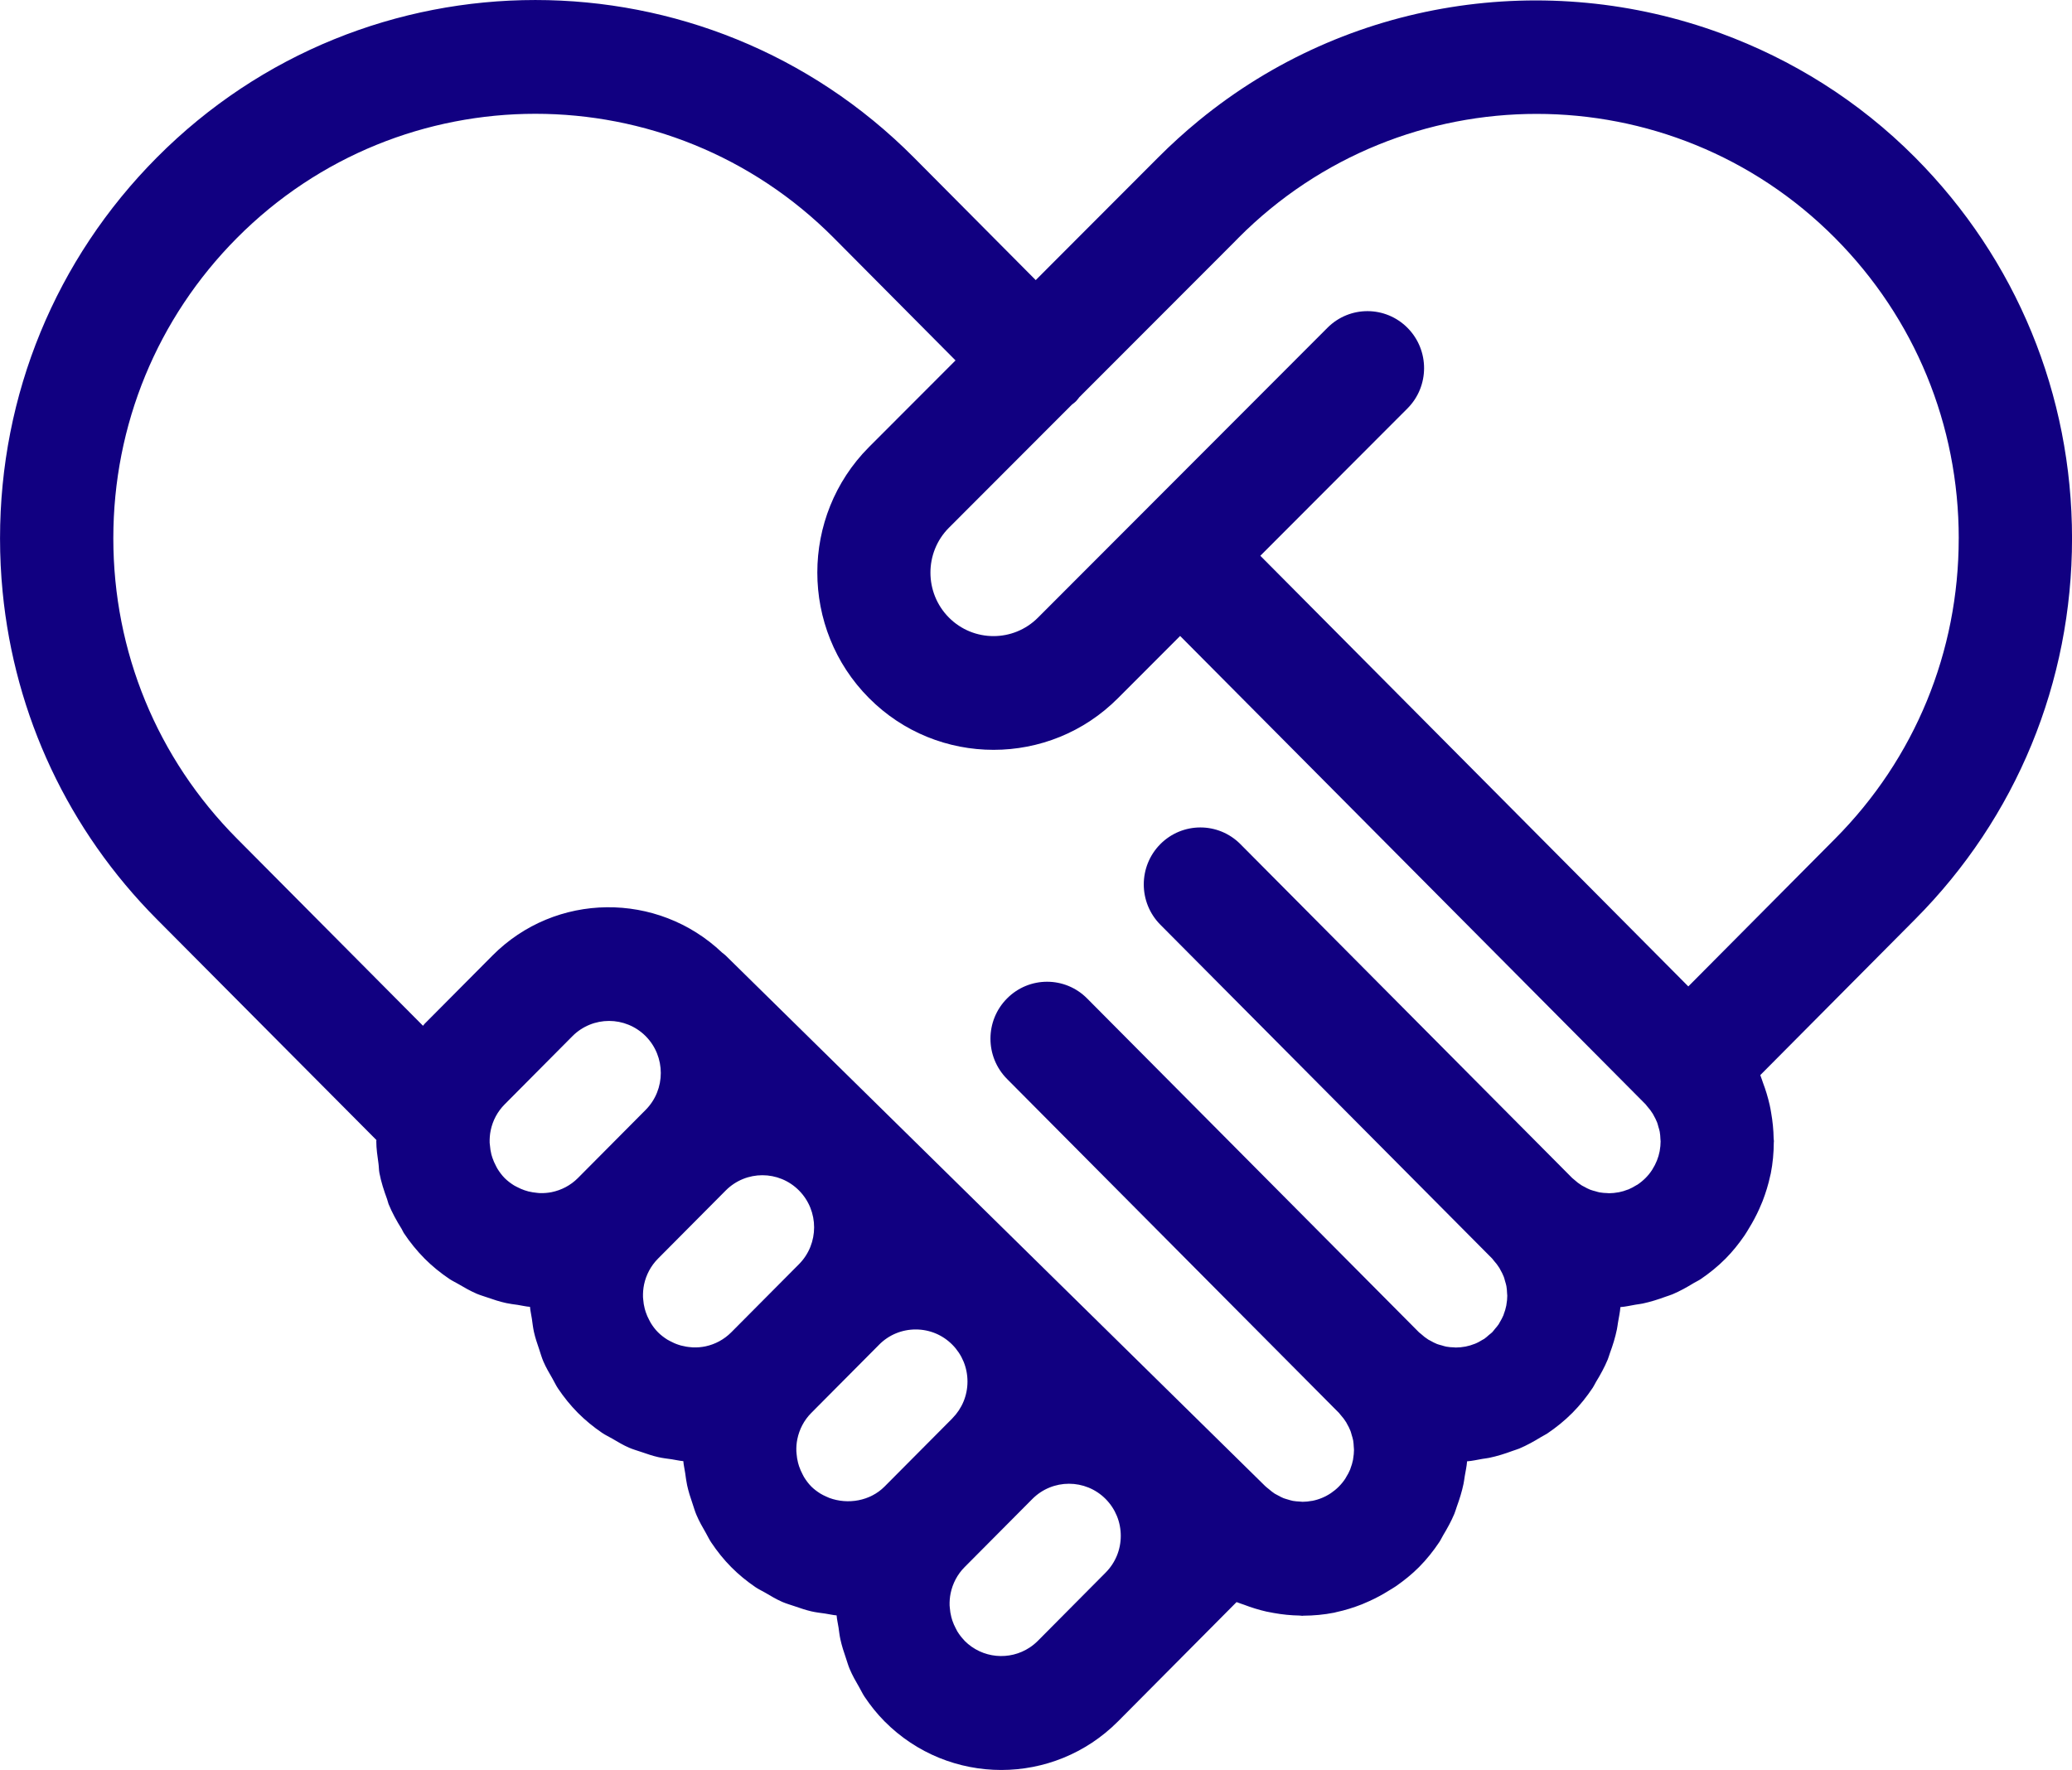
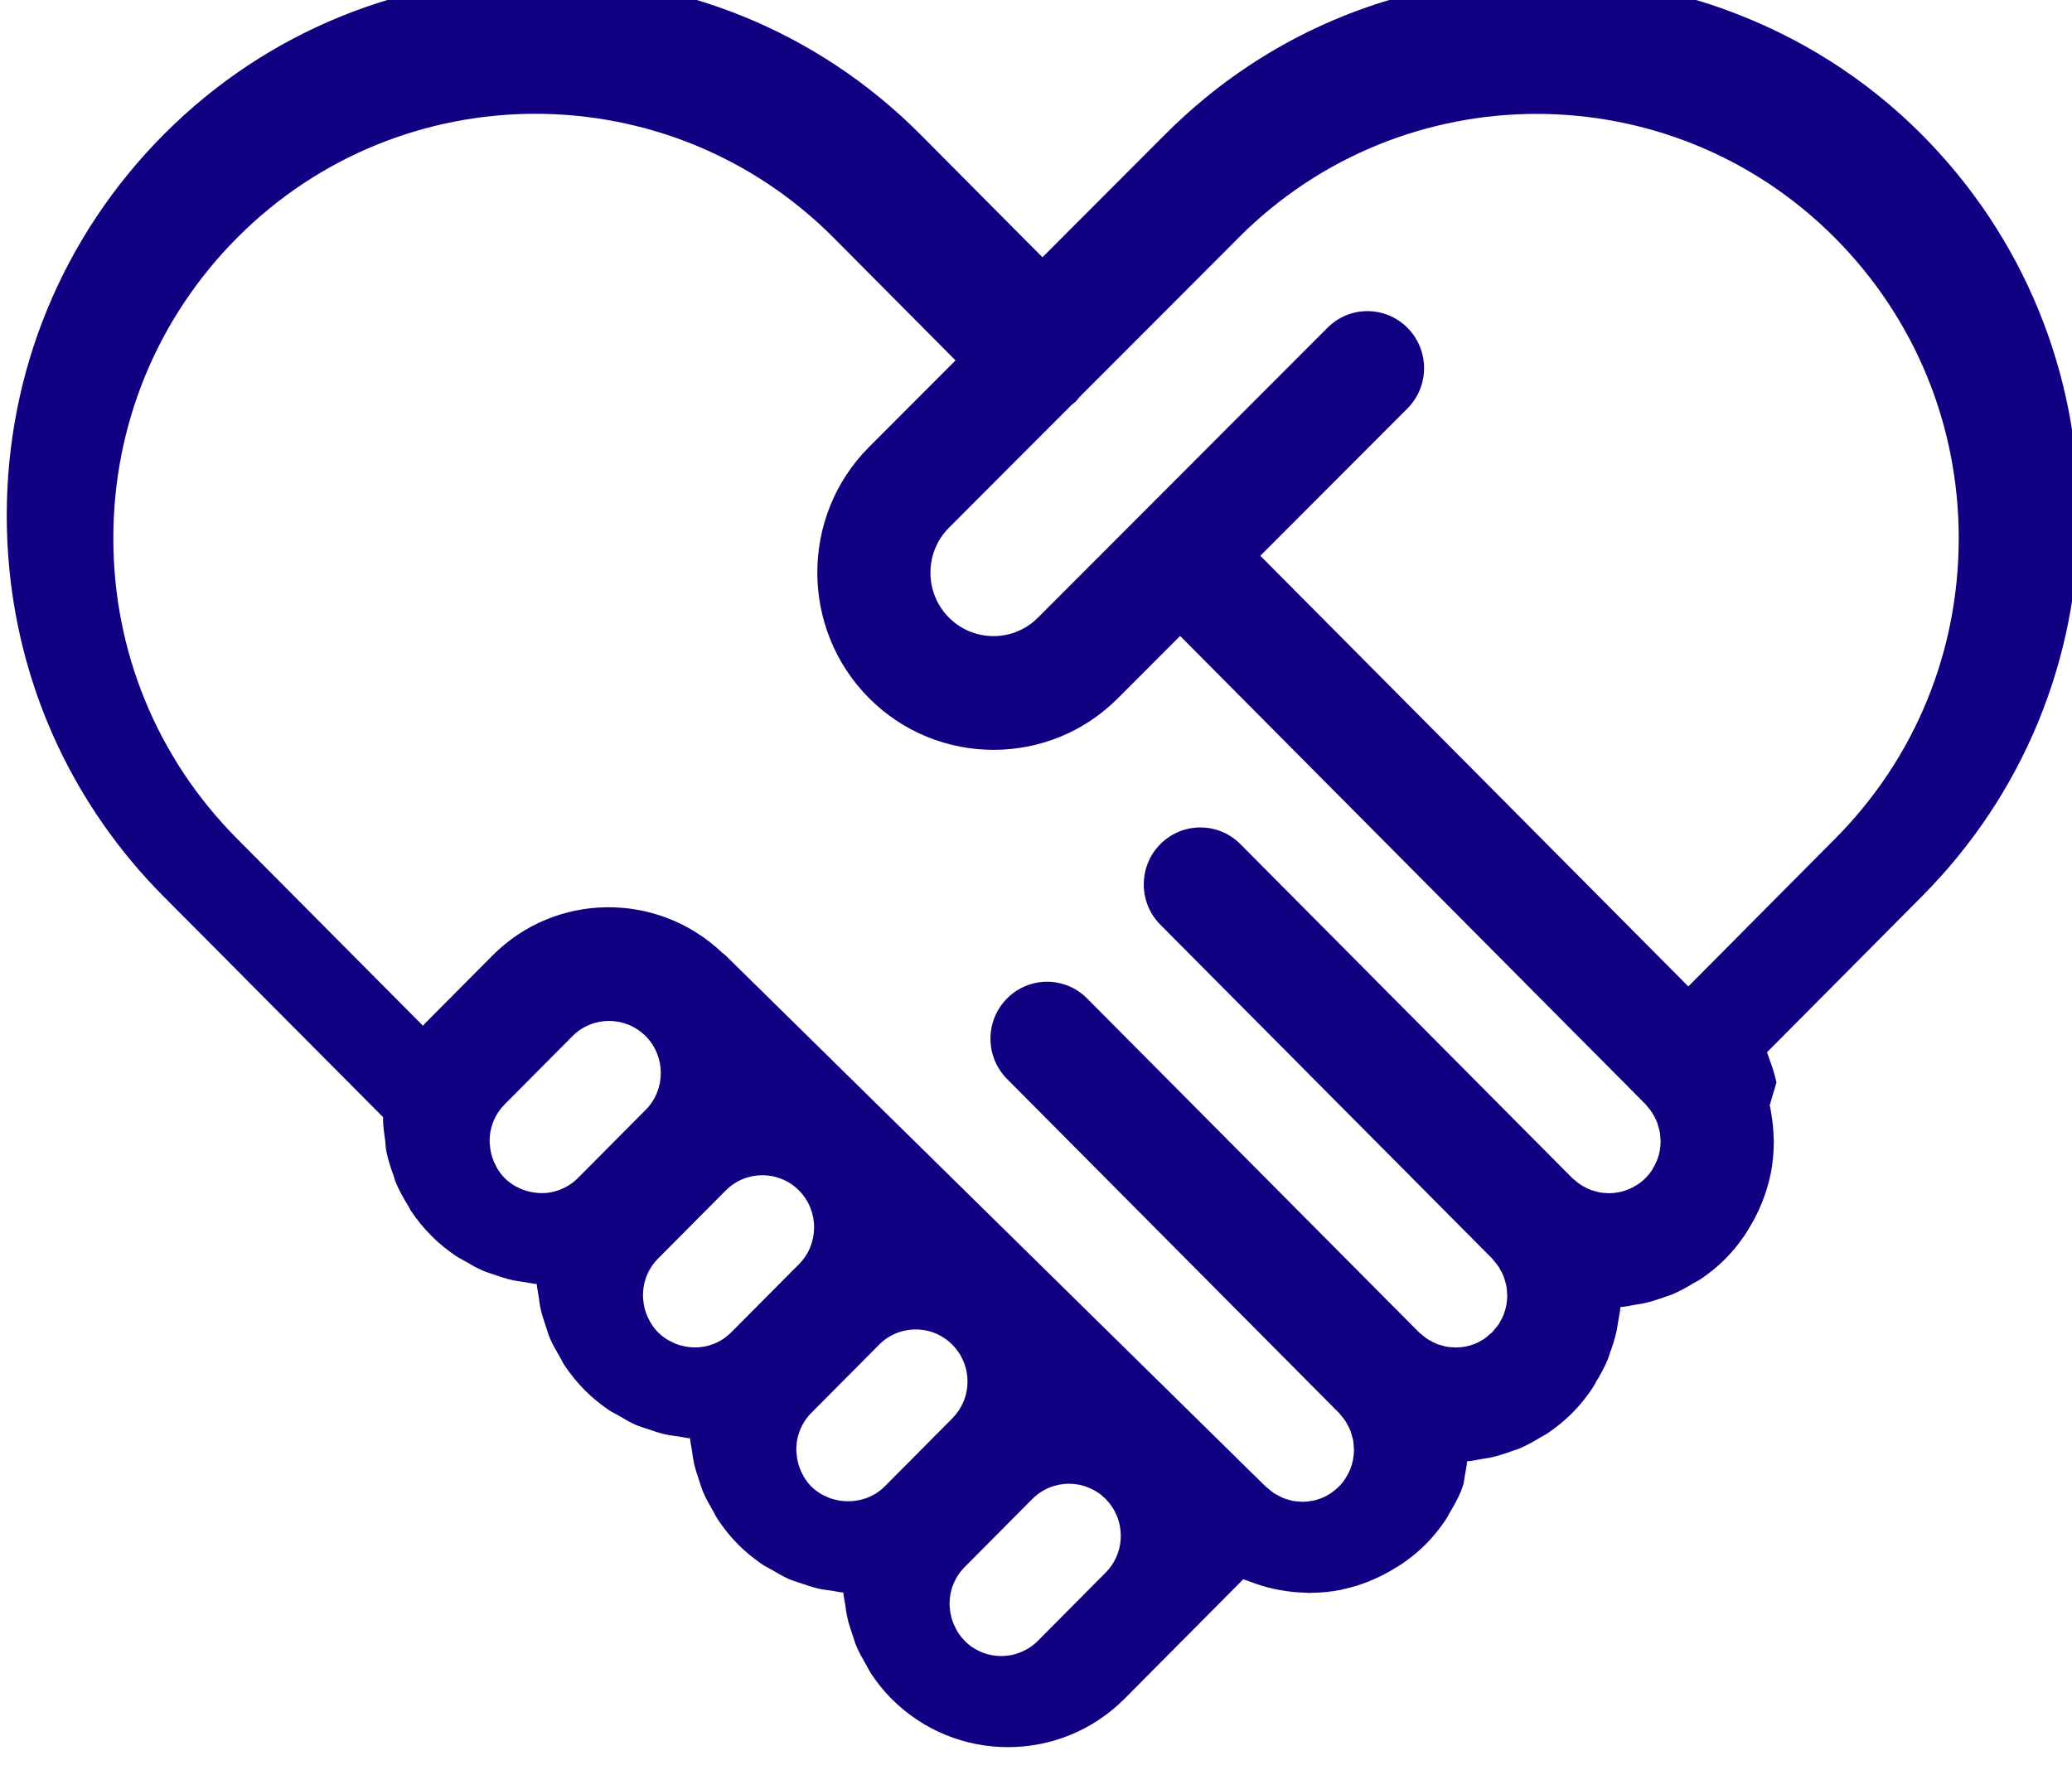
<svg xmlns="http://www.w3.org/2000/svg" id="SVGDoc662fd6ce39ed5" width="103px" height="88px" version="1.1" viewBox="0 0 103 88" aria-hidden="true">
  <defs>
    <linearGradient class="cerosgradient" data-cerosgradient="true" id="CerosGradient_id3b886a3f7" gradientUnits="userSpaceOnUse" x1="50%" y1="100%" x2="50%" y2="0%">
      <stop offset="0%" stop-color="#d1d1d1" />
      <stop offset="100%" stop-color="#d1d1d1" />
    </linearGradient>
    <linearGradient />
  </defs>
  <g>
    <g clip-path="url(#clip-E7110414-2CC5-4718-96EA-DCC3AC10CC74)">
-       <path d="M87.974,54.951c0.027,0.121 0.049,0.242 0.069,0.366c0.076,0.428 0.119,0.859 0.126,1.293c0.001,0.045 0.013,0.086 0.013,0.13c0,0.019 -0.006,0.036 -0.006,0.055c-0.003,0.519 -0.049,1.038 -0.15,1.549c-0.006,0.033 -0.017,0.063 -0.024,0.097c-0.092,0.438 -0.225,0.867 -0.388,1.29c-0.05,0.125 -0.105,0.248 -0.159,0.372c-0.149,0.333 -0.321,0.656 -0.515,0.97c-0.073,0.118 -0.139,0.238 -0.218,0.352c-0.279,0.405 -0.586,0.794 -0.944,1.154c-0.387,0.391 -0.805,0.725 -1.241,1.022c-0.107,0.072 -0.222,0.121 -0.332,0.187c-0.344,0.21 -0.694,0.406 -1.06,0.561c-0.115,0.049 -0.233,0.081 -0.351,0.124c-0.374,0.138 -0.752,0.256 -1.138,0.339c-0.116,0.023 -0.232,0.036 -0.349,0.055c-0.252,0.042 -0.501,0.104 -0.756,0.121c-0.019,0.259 -0.079,0.513 -0.12,0.769c-0.019,0.112 -0.03,0.226 -0.054,0.339c-0.082,0.399 -0.202,0.788 -0.345,1.173c-0.039,0.108 -0.067,0.218 -0.11,0.323c-0.16,0.385 -0.362,0.754 -0.583,1.115c-0.057,0.095 -0.099,0.195 -0.16,0.287c-0.295,0.442 -0.63,0.866 -1.02,1.258c-0.388,0.391 -0.808,0.726 -1.247,1.023c-0.096,0.063 -0.199,0.108 -0.298,0.169c-0.355,0.219 -0.716,0.419 -1.094,0.579c-0.109,0.045 -0.221,0.073 -0.331,0.115c-0.379,0.141 -0.763,0.261 -1.156,0.344c-0.115,0.023 -0.228,0.035 -0.342,0.053c-0.255,0.043 -0.505,0.104 -0.762,0.121c-0.017,0.252 -0.077,0.499 -0.117,0.748c-0.02,0.124 -0.033,0.246 -0.059,0.37c-0.08,0.386 -0.198,0.762 -0.334,1.135c-0.043,0.12 -0.074,0.241 -0.123,0.359c-0.155,0.369 -0.349,0.72 -0.558,1.068c-0.066,0.11 -0.115,0.225 -0.186,0.331c-0.294,0.44 -0.627,0.862 -1.014,1.251c-0.358,0.36 -0.745,0.667 -1.146,0.948c-0.115,0.079 -0.235,0.147 -0.354,0.22c-0.311,0.195 -0.629,0.367 -0.958,0.516c-0.125,0.056 -0.248,0.112 -0.375,0.163c-0.418,0.164 -0.842,0.297 -1.276,0.389c-0.034,0.007 -0.066,0.019 -0.099,0.026c-0.51,0.101 -1.024,0.148 -1.541,0.151c-0.017,0 -0.034,0.006 -0.053,0.006c-0.044,0 -0.086,-0.013 -0.13,-0.013c-0.431,-0.007 -0.859,-0.05 -1.286,-0.127c-0.12,-0.022 -0.241,-0.043 -0.361,-0.069c-0.379,-0.086 -0.753,-0.202 -1.121,-0.343c-0.102,-0.039 -0.206,-0.065 -0.306,-0.108c-0.02,-0.009 -0.042,-0.013 -0.062,-0.022l-5.894,5.933c-1.601,1.608 -3.701,2.414 -5.802,2.414c-2.101,0 -4.203,-0.806 -5.801,-2.415c-0.378,-0.38 -0.707,-0.795 -0.999,-1.231c-0.097,-0.146 -0.168,-0.304 -0.255,-0.454c-0.175,-0.301 -0.347,-0.602 -0.481,-0.921c-0.074,-0.176 -0.125,-0.357 -0.186,-0.539c-0.106,-0.307 -0.206,-0.614 -0.275,-0.932c-0.043,-0.195 -0.064,-0.389 -0.092,-0.586c-0.03,-0.203 -0.082,-0.402 -0.096,-0.608c-0.193,-0.013 -0.381,-0.065 -0.573,-0.091c-0.226,-0.032 -0.451,-0.056 -0.673,-0.107c-0.284,-0.065 -0.557,-0.16 -0.832,-0.254c-0.209,-0.072 -0.42,-0.13 -0.623,-0.218c-0.294,-0.128 -0.57,-0.295 -0.849,-0.458c-0.162,-0.095 -0.332,-0.171 -0.488,-0.278c-0.425,-0.291 -0.829,-0.618 -1.2,-0.993c-0.378,-0.38 -0.707,-0.795 -0.999,-1.232c-0.099,-0.146 -0.169,-0.304 -0.256,-0.455c-0.175,-0.3 -0.344,-0.599 -0.478,-0.916c-0.076,-0.18 -0.127,-0.365 -0.19,-0.549c-0.105,-0.304 -0.203,-0.607 -0.271,-0.921c-0.043,-0.199 -0.066,-0.398 -0.095,-0.598c-0.027,-0.202 -0.08,-0.398 -0.093,-0.599c-0.195,-0.014 -0.382,-0.065 -0.576,-0.092c-0.225,-0.032 -0.45,-0.056 -0.67,-0.107c-0.284,-0.063 -0.556,-0.159 -0.829,-0.252c-0.21,-0.072 -0.424,-0.131 -0.629,-0.22c-0.288,-0.125 -0.56,-0.29 -0.833,-0.45c-0.168,-0.098 -0.344,-0.176 -0.504,-0.287c-0.425,-0.29 -0.828,-0.618 -1.2,-0.991c-0.371,-0.375 -0.697,-0.78 -0.985,-1.208c-0.106,-0.156 -0.182,-0.327 -0.276,-0.49c-0.162,-0.281 -0.328,-0.561 -0.455,-0.857c-0.086,-0.2 -0.143,-0.411 -0.213,-0.617c-0.096,-0.281 -0.192,-0.561 -0.256,-0.85c-0.047,-0.215 -0.072,-0.435 -0.103,-0.656c-0.027,-0.199 -0.079,-0.392 -0.093,-0.594c-0.208,-0.013 -0.41,-0.068 -0.616,-0.098c-0.189,-0.027 -0.377,-0.048 -0.563,-0.089c-0.322,-0.069 -0.633,-0.171 -0.945,-0.281c-0.173,-0.061 -0.349,-0.11 -0.521,-0.182c-0.321,-0.138 -0.626,-0.313 -0.928,-0.491c-0.146,-0.085 -0.296,-0.154 -0.438,-0.249c-0.434,-0.294 -0.846,-0.625 -1.226,-1.006c-0.391,-0.395 -0.737,-0.823 -1.038,-1.277c-0.042,-0.063 -0.066,-0.137 -0.106,-0.202c-0.248,-0.396 -0.474,-0.806 -0.65,-1.236c-0.033,-0.081 -0.044,-0.169 -0.076,-0.251c-0.155,-0.422 -0.295,-0.849 -0.379,-1.294c-0.03,-0.153 -0.024,-0.311 -0.046,-0.465c-0.05,-0.367 -0.109,-0.735 -0.109,-1.114c0,-0.014 0.004,-0.029 0.006,-0.045c0,-0.006 -0.003,-0.012 -0.003,-0.017l-10.913,-10.975c-4.399,-4.425 -7.066,-10.127 -7.665,-16.276c-0.086,-0.879 -0.129,-1.767 -0.129,-2.66c0,-7.153 2.769,-13.878 7.795,-18.936c10.376,-10.441 27.256,-10.441 37.633,0l6.057,6.095l1.532,-1.535l4.545,-4.553c0.65,-0.653 1.325,-1.265 2.022,-1.837c7.41,-6.082 17.336,-7.513 25.956,-4.347c3.525,1.295 6.839,3.336 9.663,6.177c5.027,5.058 7.797,11.783 7.797,18.936c0,7.154 -2.768,13.878 -7.795,18.934l-7.701,7.751c0.009,0.02 0.013,0.042 0.021,0.062c0.043,0.102 0.07,0.207 0.109,0.31c0.14,0.37 0.253,0.745 0.339,1.127zM97.37,26.767c0,-5.639 -2.182,-10.941 -6.146,-14.931c-8.178,-8.229 -21.486,-8.231 -29.666,-0.006c-0.003,0.003 -0.006,0.009 -0.01,0.012l-0.126,0.127l-0.034,0.036l-4.283,4.288l-3.454,3.458c-0.054,0.066 -0.1,0.137 -0.162,0.199c-0.064,0.065 -0.137,0.114 -0.208,0.171l-6.117,6.126c-1.216,1.225 -1.216,3.226 0.006,4.456c1.223,1.231 3.212,1.231 4.433,0l5.072,-5.079c0.001,-0.001 0.003,-0.003 0.003,-0.003l9.313,-9.327c1.103,-1.104 2.884,-1.098 3.981,0.01c1.097,1.11 1.093,2.904 -0.01,4.006l-7.31,7.322l21.275,21.412l7.298,-7.345c3.964,-3.989 6.144,-9.29 6.144,-14.93zM21.028,51.001c0.03,-0.032 0.05,-0.069 0.08,-0.099l3.369,-3.389c3.139,-3.163 8.209,-3.2 11.421,-0.148c0.052,0.043 0.107,0.078 0.158,0.127l0.016,0.016c0.003,0.001 0.004,0.003 0.006,0.004c0.001,0.001 0.003,0.003 0.004,0.004l26.811,26.371c0.056,0.056 0.119,0.098 0.178,0.148c0.095,0.082 0.192,0.161 0.295,0.228c0.052,0.032 0.106,0.056 0.159,0.085c0.093,0.052 0.185,0.102 0.282,0.141c0.069,0.026 0.14,0.043 0.21,0.065c0.084,0.025 0.168,0.053 0.253,0.069c0.11,0.02 0.225,0.027 0.338,0.033c0.047,0.003 0.095,0.012 0.143,0.012c0.156,-0.001 0.311,-0.017 0.463,-0.046c0.01,-0.001 0.02,-0.001 0.03,-0.003c0.329,-0.066 0.64,-0.196 0.918,-0.383c0.139,-0.094 0.271,-0.202 0.392,-0.324c0.126,-0.127 0.235,-0.262 0.328,-0.405c0.013,-0.019 0.02,-0.039 0.032,-0.059c0.079,-0.125 0.15,-0.255 0.205,-0.391c0.006,-0.014 0.007,-0.029 0.013,-0.042c0.054,-0.143 0.099,-0.288 0.127,-0.435c0.006,-0.023 0.004,-0.048 0.009,-0.071c0.023,-0.137 0.039,-0.277 0.039,-0.415c0.001,-0.053 -0.009,-0.107 -0.011,-0.16c-0.006,-0.107 -0.011,-0.213 -0.03,-0.318c-0.017,-0.095 -0.049,-0.189 -0.077,-0.284c-0.017,-0.058 -0.03,-0.118 -0.052,-0.176c-0.05,-0.13 -0.113,-0.255 -0.185,-0.378c-0.01,-0.019 -0.019,-0.039 -0.03,-0.058c-0.083,-0.135 -0.182,-0.264 -0.292,-0.385c-0.026,-0.029 -0.044,-0.062 -0.073,-0.089l-16.496,-16.6c-1.1,-1.107 -1.1,-2.899 0,-4.004c1.1,-1.107 2.881,-1.107 3.979,0l16.497,16.599c0.03,0.03 0.066,0.052 0.097,0.079c0.117,0.108 0.241,0.205 0.371,0.287c0.03,0.017 0.062,0.03 0.092,0.048c0.11,0.063 0.222,0.122 0.338,0.169c0.077,0.029 0.158,0.048 0.236,0.069c0.073,0.022 0.145,0.046 0.219,0.061c0.129,0.023 0.261,0.035 0.391,0.037c0.029,0.001 0.056,0.007 0.084,0.007c0.16,0 0.321,-0.016 0.478,-0.046c0.001,0 0.004,0 0.006,0c0.16,-0.032 0.316,-0.078 0.468,-0.14c0.003,-0.001 0.007,-0.001 0.01,-0.003c0.132,-0.053 0.256,-0.124 0.379,-0.2c0.023,-0.014 0.049,-0.023 0.07,-0.037c0.083,-0.056 0.159,-0.128 0.236,-0.195c0.053,-0.046 0.112,-0.084 0.163,-0.135c0.054,-0.055 0.096,-0.118 0.146,-0.177c0.062,-0.075 0.129,-0.146 0.18,-0.225c0.019,-0.029 0.03,-0.061 0.049,-0.089c0.07,-0.118 0.137,-0.238 0.189,-0.363c0.004,-0.012 0.007,-0.026 0.011,-0.039c0.056,-0.143 0.1,-0.29 0.129,-0.44c0.003,-0.014 0.003,-0.03 0.006,-0.045c0.026,-0.146 0.042,-0.294 0.042,-0.441c0,-0.043 -0.007,-0.086 -0.01,-0.128c-0.004,-0.118 -0.013,-0.235 -0.033,-0.35c-0.016,-0.086 -0.044,-0.171 -0.069,-0.255c-0.02,-0.069 -0.034,-0.138 -0.06,-0.205c-0.047,-0.124 -0.109,-0.242 -0.176,-0.359c-0.013,-0.025 -0.024,-0.05 -0.039,-0.075c-0.082,-0.133 -0.178,-0.258 -0.286,-0.378c-0.027,-0.032 -0.049,-0.066 -0.077,-0.097l-16.496,-16.6c-1.098,-1.107 -1.098,-2.899 0,-4.006c1.1,-1.105 2.881,-1.105 3.979,0l16.496,16.602c0.03,0.03 0.066,0.052 0.097,0.081c0.117,0.107 0.239,0.202 0.368,0.282c0.037,0.025 0.077,0.04 0.116,0.062c0.103,0.058 0.206,0.112 0.314,0.156c0.086,0.033 0.173,0.053 0.262,0.078c0.064,0.017 0.129,0.04 0.195,0.053c0.13,0.023 0.263,0.035 0.395,0.037c0.027,0.001 0.054,0.007 0.082,0.007c0.155,-0.001 0.309,-0.017 0.461,-0.045c0.009,-0.001 0.017,-0.001 0.026,-0.003c0.153,-0.03 0.304,-0.076 0.451,-0.134c0.009,-0.003 0.017,-0.004 0.026,-0.007c0.137,-0.058 0.269,-0.13 0.397,-0.21c0.017,-0.01 0.034,-0.017 0.052,-0.027c0.142,-0.095 0.276,-0.205 0.401,-0.33c0.125,-0.125 0.235,-0.262 0.328,-0.405c0.004,-0.007 0.007,-0.014 0.011,-0.02c0.18,-0.282 0.304,-0.591 0.365,-0.911c0.001,-0.007 0.001,-0.014 0.003,-0.022c0.027,-0.153 0.043,-0.308 0.043,-0.463c0,-0.04 -0.007,-0.079 -0.009,-0.12c-0.004,-0.12 -0.013,-0.241 -0.034,-0.359c-0.016,-0.085 -0.043,-0.169 -0.069,-0.254c-0.019,-0.068 -0.034,-0.138 -0.06,-0.205c-0.047,-0.124 -0.109,-0.242 -0.175,-0.359c-0.014,-0.025 -0.024,-0.052 -0.04,-0.075c-0.082,-0.133 -0.178,-0.259 -0.286,-0.378c-0.027,-0.032 -0.047,-0.066 -0.077,-0.097l-23.135,-23.283l-3.084,3.088c-1.705,1.716 -3.946,2.574 -6.19,2.574c-2.244,0 -4.489,-0.857 -6.197,-2.579c-3.418,-3.437 -3.419,-9.032 -0.001,-12.47l4.307,-4.313l-6.048,-6.088c-8.182,-8.231 -21.491,-8.232 -29.672,0c-3.964,3.99 -6.146,9.293 -6.146,14.931c0,5.64 2.181,10.941 6.144,14.93zM47.339,70.521c0,-0.001 0.001,-0.001 0.003,-0.003c0.484,-0.49 0.752,-1.138 0.752,-1.829c0,-0.692 -0.269,-1.342 -0.753,-1.831c-0.487,-0.49 -1.133,-0.758 -1.821,-0.758c-0.686,0 -1.335,0.268 -1.82,0.758v0.001l-3.369,3.389c-0.367,0.369 -0.596,0.823 -0.694,1.3c-0.042,0.2 -0.056,0.402 -0.05,0.601c0,0.045 0.009,0.088 0.011,0.133c0.011,0.151 0.036,0.3 0.073,0.445c0.014,0.058 0.032,0.115 0.05,0.171c0.046,0.137 0.105,0.269 0.172,0.398c0.026,0.046 0.046,0.095 0.073,0.14c0.105,0.17 0.223,0.331 0.367,0.476c0.135,0.134 0.286,0.244 0.442,0.344c0.096,0.059 0.196,0.108 0.299,0.153c0.049,0.024 0.099,0.046 0.15,0.066c0.924,0.342 2.03,0.157 2.746,-0.563l3.369,-3.389zM33.865,66.901c0.16,0.043 0.325,0.071 0.493,0.082c0.032,0.001 0.06,0.007 0.09,0.009c0.206,0.006 0.414,-0.009 0.62,-0.052c0.001,-0.001 0.003,0 0.004,-0.001c0.48,-0.102 0.922,-0.34 1.279,-0.697l3.368,-3.389c1.002,-1.009 1.002,-2.654 -0.001,-3.664c-0.5,-0.504 -1.16,-0.758 -1.819,-0.758c-0.659,0 -1.319,0.254 -1.821,0.758l-3.368,3.389c-0.355,0.359 -0.59,0.803 -0.693,1.285c-0.001,0.003 0,0.006 -0.001,0.009c-0.043,0.206 -0.057,0.412 -0.052,0.617c0,0.039 0.007,0.075 0.01,0.114c0.011,0.159 0.037,0.316 0.077,0.468c0.013,0.053 0.03,0.105 0.047,0.157c0.046,0.14 0.105,0.274 0.175,0.403c0.024,0.046 0.046,0.095 0.074,0.14c0.102,0.167 0.221,0.326 0.362,0.468c0.143,0.144 0.304,0.264 0.471,0.369c0.04,0.024 0.083,0.045 0.126,0.068c0.135,0.073 0.276,0.137 0.422,0.184c0.044,0.016 0.09,0.029 0.136,0.042zM26.28,59.239c0.127,0.032 0.258,0.052 0.389,0.065c0.06,0.006 0.12,0.016 0.182,0.017c0.19,0.003 0.382,-0.01 0.574,-0.049c0.478,-0.098 0.934,-0.33 1.303,-0.7l3.369,-3.391c1.002,-1.01 1.002,-2.653 0,-3.664c-0.503,-0.503 -1.163,-0.757 -1.82,-0.757c-0.66,0 -1.319,0.254 -1.821,0.757l-3.369,3.391c-0.357,0.359 -0.593,0.806 -0.694,1.291v0.001c-0.043,0.206 -0.057,0.412 -0.052,0.617c0.001,0.04 0.009,0.081 0.013,0.121c0.011,0.157 0.036,0.311 0.074,0.463c0.014,0.053 0.032,0.107 0.049,0.16c0.046,0.138 0.105,0.271 0.173,0.399c0.026,0.048 0.047,0.098 0.077,0.146c0.102,0.166 0.219,0.324 0.359,0.467c0.142,0.141 0.299,0.259 0.465,0.363c0.053,0.033 0.109,0.056 0.163,0.086c0.117,0.061 0.238,0.115 0.362,0.157c0.066,0.023 0.133,0.043 0.202,0.061zM51.189,81.912c0.143,-0.095 0.278,-0.205 0.404,-0.331l3.365,-3.389c0.488,-0.49 0.756,-1.141 0.756,-1.831c0,-0.693 -0.268,-1.343 -0.753,-1.833c-1.004,-1.01 -2.639,-1.009 -3.643,0.001l-3.368,3.388c-0.365,0.367 -0.594,0.821 -0.693,1.295c-0.042,0.203 -0.057,0.406 -0.052,0.608c0.001,0.042 0.009,0.082 0.011,0.122c0.011,0.154 0.036,0.305 0.074,0.454c0.014,0.058 0.032,0.115 0.05,0.171c0.044,0.135 0.103,0.265 0.169,0.391c0.026,0.05 0.049,0.102 0.079,0.151c0.096,0.157 0.21,0.307 0.342,0.444c0.007,0.009 0.013,0.017 0.02,0.026c0.878,0.883 2.238,0.996 3.238,0.333z" fill="#110081" fill-opacity="1" />
+       <path d="M87.974,54.951c0.027,0.121 0.049,0.242 0.069,0.366c0.076,0.428 0.119,0.859 0.126,1.293c0.001,0.045 0.013,0.086 0.013,0.13c0,0.019 -0.006,0.036 -0.006,0.055c-0.003,0.519 -0.049,1.038 -0.15,1.549c-0.006,0.033 -0.017,0.063 -0.024,0.097c-0.092,0.438 -0.225,0.867 -0.388,1.29c-0.05,0.125 -0.105,0.248 -0.159,0.372c-0.149,0.333 -0.321,0.656 -0.515,0.97c-0.073,0.118 -0.139,0.238 -0.218,0.352c-0.279,0.405 -0.586,0.794 -0.944,1.154c-0.387,0.391 -0.805,0.725 -1.241,1.022c-0.107,0.072 -0.222,0.121 -0.332,0.187c-0.344,0.21 -0.694,0.406 -1.06,0.561c-0.115,0.049 -0.233,0.081 -0.351,0.124c-0.374,0.138 -0.752,0.256 -1.138,0.339c-0.116,0.023 -0.232,0.036 -0.349,0.055c-0.252,0.042 -0.501,0.104 -0.756,0.121c-0.019,0.259 -0.079,0.513 -0.12,0.769c-0.019,0.112 -0.03,0.226 -0.054,0.339c-0.082,0.399 -0.202,0.788 -0.345,1.173c-0.039,0.108 -0.067,0.218 -0.11,0.323c-0.16,0.385 -0.362,0.754 -0.583,1.115c-0.057,0.095 -0.099,0.195 -0.16,0.287c-0.295,0.442 -0.63,0.866 -1.02,1.258c-0.388,0.391 -0.808,0.726 -1.247,1.023c-0.096,0.063 -0.199,0.108 -0.298,0.169c-0.355,0.219 -0.716,0.419 -1.094,0.579c-0.109,0.045 -0.221,0.073 -0.331,0.115c-0.379,0.141 -0.763,0.261 -1.156,0.344c-0.115,0.023 -0.228,0.035 -0.342,0.053c-0.255,0.043 -0.505,0.104 -0.762,0.121c-0.017,0.252 -0.077,0.499 -0.117,0.748c-0.02,0.124 -0.033,0.246 -0.059,0.37c-0.043,0.12 -0.074,0.241 -0.123,0.359c-0.155,0.369 -0.349,0.72 -0.558,1.068c-0.066,0.11 -0.115,0.225 -0.186,0.331c-0.294,0.44 -0.627,0.862 -1.014,1.251c-0.358,0.36 -0.745,0.667 -1.146,0.948c-0.115,0.079 -0.235,0.147 -0.354,0.22c-0.311,0.195 -0.629,0.367 -0.958,0.516c-0.125,0.056 -0.248,0.112 -0.375,0.163c-0.418,0.164 -0.842,0.297 -1.276,0.389c-0.034,0.007 -0.066,0.019 -0.099,0.026c-0.51,0.101 -1.024,0.148 -1.541,0.151c-0.017,0 -0.034,0.006 -0.053,0.006c-0.044,0 -0.086,-0.013 -0.13,-0.013c-0.431,-0.007 -0.859,-0.05 -1.286,-0.127c-0.12,-0.022 -0.241,-0.043 -0.361,-0.069c-0.379,-0.086 -0.753,-0.202 -1.121,-0.343c-0.102,-0.039 -0.206,-0.065 -0.306,-0.108c-0.02,-0.009 -0.042,-0.013 -0.062,-0.022l-5.894,5.933c-1.601,1.608 -3.701,2.414 -5.802,2.414c-2.101,0 -4.203,-0.806 -5.801,-2.415c-0.378,-0.38 -0.707,-0.795 -0.999,-1.231c-0.097,-0.146 -0.168,-0.304 -0.255,-0.454c-0.175,-0.301 -0.347,-0.602 -0.481,-0.921c-0.074,-0.176 -0.125,-0.357 -0.186,-0.539c-0.106,-0.307 -0.206,-0.614 -0.275,-0.932c-0.043,-0.195 -0.064,-0.389 -0.092,-0.586c-0.03,-0.203 -0.082,-0.402 -0.096,-0.608c-0.193,-0.013 -0.381,-0.065 -0.573,-0.091c-0.226,-0.032 -0.451,-0.056 -0.673,-0.107c-0.284,-0.065 -0.557,-0.16 -0.832,-0.254c-0.209,-0.072 -0.42,-0.13 -0.623,-0.218c-0.294,-0.128 -0.57,-0.295 -0.849,-0.458c-0.162,-0.095 -0.332,-0.171 -0.488,-0.278c-0.425,-0.291 -0.829,-0.618 -1.2,-0.993c-0.378,-0.38 -0.707,-0.795 -0.999,-1.232c-0.099,-0.146 -0.169,-0.304 -0.256,-0.455c-0.175,-0.3 -0.344,-0.599 -0.478,-0.916c-0.076,-0.18 -0.127,-0.365 -0.19,-0.549c-0.105,-0.304 -0.203,-0.607 -0.271,-0.921c-0.043,-0.199 -0.066,-0.398 -0.095,-0.598c-0.027,-0.202 -0.08,-0.398 -0.093,-0.599c-0.195,-0.014 -0.382,-0.065 -0.576,-0.092c-0.225,-0.032 -0.45,-0.056 -0.67,-0.107c-0.284,-0.063 -0.556,-0.159 -0.829,-0.252c-0.21,-0.072 -0.424,-0.131 -0.629,-0.22c-0.288,-0.125 -0.56,-0.29 -0.833,-0.45c-0.168,-0.098 -0.344,-0.176 -0.504,-0.287c-0.425,-0.29 -0.828,-0.618 -1.2,-0.991c-0.371,-0.375 -0.697,-0.78 -0.985,-1.208c-0.106,-0.156 -0.182,-0.327 -0.276,-0.49c-0.162,-0.281 -0.328,-0.561 -0.455,-0.857c-0.086,-0.2 -0.143,-0.411 -0.213,-0.617c-0.096,-0.281 -0.192,-0.561 -0.256,-0.85c-0.047,-0.215 -0.072,-0.435 -0.103,-0.656c-0.027,-0.199 -0.079,-0.392 -0.093,-0.594c-0.208,-0.013 -0.41,-0.068 -0.616,-0.098c-0.189,-0.027 -0.377,-0.048 -0.563,-0.089c-0.322,-0.069 -0.633,-0.171 -0.945,-0.281c-0.173,-0.061 -0.349,-0.11 -0.521,-0.182c-0.321,-0.138 -0.626,-0.313 -0.928,-0.491c-0.146,-0.085 -0.296,-0.154 -0.438,-0.249c-0.434,-0.294 -0.846,-0.625 -1.226,-1.006c-0.391,-0.395 -0.737,-0.823 -1.038,-1.277c-0.042,-0.063 -0.066,-0.137 -0.106,-0.202c-0.248,-0.396 -0.474,-0.806 -0.65,-1.236c-0.033,-0.081 -0.044,-0.169 -0.076,-0.251c-0.155,-0.422 -0.295,-0.849 -0.379,-1.294c-0.03,-0.153 -0.024,-0.311 -0.046,-0.465c-0.05,-0.367 -0.109,-0.735 -0.109,-1.114c0,-0.014 0.004,-0.029 0.006,-0.045c0,-0.006 -0.003,-0.012 -0.003,-0.017l-10.913,-10.975c-4.399,-4.425 -7.066,-10.127 -7.665,-16.276c-0.086,-0.879 -0.129,-1.767 -0.129,-2.66c0,-7.153 2.769,-13.878 7.795,-18.936c10.376,-10.441 27.256,-10.441 37.633,0l6.057,6.095l1.532,-1.535l4.545,-4.553c0.65,-0.653 1.325,-1.265 2.022,-1.837c7.41,-6.082 17.336,-7.513 25.956,-4.347c3.525,1.295 6.839,3.336 9.663,6.177c5.027,5.058 7.797,11.783 7.797,18.936c0,7.154 -2.768,13.878 -7.795,18.934l-7.701,7.751c0.009,0.02 0.013,0.042 0.021,0.062c0.043,0.102 0.07,0.207 0.109,0.31c0.14,0.37 0.253,0.745 0.339,1.127zM97.37,26.767c0,-5.639 -2.182,-10.941 -6.146,-14.931c-8.178,-8.229 -21.486,-8.231 -29.666,-0.006c-0.003,0.003 -0.006,0.009 -0.01,0.012l-0.126,0.127l-0.034,0.036l-4.283,4.288l-3.454,3.458c-0.054,0.066 -0.1,0.137 -0.162,0.199c-0.064,0.065 -0.137,0.114 -0.208,0.171l-6.117,6.126c-1.216,1.225 -1.216,3.226 0.006,4.456c1.223,1.231 3.212,1.231 4.433,0l5.072,-5.079c0.001,-0.001 0.003,-0.003 0.003,-0.003l9.313,-9.327c1.103,-1.104 2.884,-1.098 3.981,0.01c1.097,1.11 1.093,2.904 -0.01,4.006l-7.31,7.322l21.275,21.412l7.298,-7.345c3.964,-3.989 6.144,-9.29 6.144,-14.93zM21.028,51.001c0.03,-0.032 0.05,-0.069 0.08,-0.099l3.369,-3.389c3.139,-3.163 8.209,-3.2 11.421,-0.148c0.052,0.043 0.107,0.078 0.158,0.127l0.016,0.016c0.003,0.001 0.004,0.003 0.006,0.004c0.001,0.001 0.003,0.003 0.004,0.004l26.811,26.371c0.056,0.056 0.119,0.098 0.178,0.148c0.095,0.082 0.192,0.161 0.295,0.228c0.052,0.032 0.106,0.056 0.159,0.085c0.093,0.052 0.185,0.102 0.282,0.141c0.069,0.026 0.14,0.043 0.21,0.065c0.084,0.025 0.168,0.053 0.253,0.069c0.11,0.02 0.225,0.027 0.338,0.033c0.047,0.003 0.095,0.012 0.143,0.012c0.156,-0.001 0.311,-0.017 0.463,-0.046c0.01,-0.001 0.02,-0.001 0.03,-0.003c0.329,-0.066 0.64,-0.196 0.918,-0.383c0.139,-0.094 0.271,-0.202 0.392,-0.324c0.126,-0.127 0.235,-0.262 0.328,-0.405c0.013,-0.019 0.02,-0.039 0.032,-0.059c0.079,-0.125 0.15,-0.255 0.205,-0.391c0.006,-0.014 0.007,-0.029 0.013,-0.042c0.054,-0.143 0.099,-0.288 0.127,-0.435c0.006,-0.023 0.004,-0.048 0.009,-0.071c0.023,-0.137 0.039,-0.277 0.039,-0.415c0.001,-0.053 -0.009,-0.107 -0.011,-0.16c-0.006,-0.107 -0.011,-0.213 -0.03,-0.318c-0.017,-0.095 -0.049,-0.189 -0.077,-0.284c-0.017,-0.058 -0.03,-0.118 -0.052,-0.176c-0.05,-0.13 -0.113,-0.255 -0.185,-0.378c-0.01,-0.019 -0.019,-0.039 -0.03,-0.058c-0.083,-0.135 -0.182,-0.264 -0.292,-0.385c-0.026,-0.029 -0.044,-0.062 -0.073,-0.089l-16.496,-16.6c-1.1,-1.107 -1.1,-2.899 0,-4.004c1.1,-1.107 2.881,-1.107 3.979,0l16.497,16.599c0.03,0.03 0.066,0.052 0.097,0.079c0.117,0.108 0.241,0.205 0.371,0.287c0.03,0.017 0.062,0.03 0.092,0.048c0.11,0.063 0.222,0.122 0.338,0.169c0.077,0.029 0.158,0.048 0.236,0.069c0.073,0.022 0.145,0.046 0.219,0.061c0.129,0.023 0.261,0.035 0.391,0.037c0.029,0.001 0.056,0.007 0.084,0.007c0.16,0 0.321,-0.016 0.478,-0.046c0.001,0 0.004,0 0.006,0c0.16,-0.032 0.316,-0.078 0.468,-0.14c0.003,-0.001 0.007,-0.001 0.01,-0.003c0.132,-0.053 0.256,-0.124 0.379,-0.2c0.023,-0.014 0.049,-0.023 0.07,-0.037c0.083,-0.056 0.159,-0.128 0.236,-0.195c0.053,-0.046 0.112,-0.084 0.163,-0.135c0.054,-0.055 0.096,-0.118 0.146,-0.177c0.062,-0.075 0.129,-0.146 0.18,-0.225c0.019,-0.029 0.03,-0.061 0.049,-0.089c0.07,-0.118 0.137,-0.238 0.189,-0.363c0.004,-0.012 0.007,-0.026 0.011,-0.039c0.056,-0.143 0.1,-0.29 0.129,-0.44c0.003,-0.014 0.003,-0.03 0.006,-0.045c0.026,-0.146 0.042,-0.294 0.042,-0.441c0,-0.043 -0.007,-0.086 -0.01,-0.128c-0.004,-0.118 -0.013,-0.235 -0.033,-0.35c-0.016,-0.086 -0.044,-0.171 -0.069,-0.255c-0.02,-0.069 -0.034,-0.138 -0.06,-0.205c-0.047,-0.124 -0.109,-0.242 -0.176,-0.359c-0.013,-0.025 -0.024,-0.05 -0.039,-0.075c-0.082,-0.133 -0.178,-0.258 -0.286,-0.378c-0.027,-0.032 -0.049,-0.066 -0.077,-0.097l-16.496,-16.6c-1.098,-1.107 -1.098,-2.899 0,-4.006c1.1,-1.105 2.881,-1.105 3.979,0l16.496,16.602c0.03,0.03 0.066,0.052 0.097,0.081c0.117,0.107 0.239,0.202 0.368,0.282c0.037,0.025 0.077,0.04 0.116,0.062c0.103,0.058 0.206,0.112 0.314,0.156c0.086,0.033 0.173,0.053 0.262,0.078c0.064,0.017 0.129,0.04 0.195,0.053c0.13,0.023 0.263,0.035 0.395,0.037c0.027,0.001 0.054,0.007 0.082,0.007c0.155,-0.001 0.309,-0.017 0.461,-0.045c0.009,-0.001 0.017,-0.001 0.026,-0.003c0.153,-0.03 0.304,-0.076 0.451,-0.134c0.009,-0.003 0.017,-0.004 0.026,-0.007c0.137,-0.058 0.269,-0.13 0.397,-0.21c0.017,-0.01 0.034,-0.017 0.052,-0.027c0.142,-0.095 0.276,-0.205 0.401,-0.33c0.125,-0.125 0.235,-0.262 0.328,-0.405c0.004,-0.007 0.007,-0.014 0.011,-0.02c0.18,-0.282 0.304,-0.591 0.365,-0.911c0.001,-0.007 0.001,-0.014 0.003,-0.022c0.027,-0.153 0.043,-0.308 0.043,-0.463c0,-0.04 -0.007,-0.079 -0.009,-0.12c-0.004,-0.12 -0.013,-0.241 -0.034,-0.359c-0.016,-0.085 -0.043,-0.169 -0.069,-0.254c-0.019,-0.068 -0.034,-0.138 -0.06,-0.205c-0.047,-0.124 -0.109,-0.242 -0.175,-0.359c-0.014,-0.025 -0.024,-0.052 -0.04,-0.075c-0.082,-0.133 -0.178,-0.259 -0.286,-0.378c-0.027,-0.032 -0.047,-0.066 -0.077,-0.097l-23.135,-23.283l-3.084,3.088c-1.705,1.716 -3.946,2.574 -6.19,2.574c-2.244,0 -4.489,-0.857 -6.197,-2.579c-3.418,-3.437 -3.419,-9.032 -0.001,-12.47l4.307,-4.313l-6.048,-6.088c-8.182,-8.231 -21.491,-8.232 -29.672,0c-3.964,3.99 -6.146,9.293 -6.146,14.931c0,5.64 2.181,10.941 6.144,14.93zM47.339,70.521c0,-0.001 0.001,-0.001 0.003,-0.003c0.484,-0.49 0.752,-1.138 0.752,-1.829c0,-0.692 -0.269,-1.342 -0.753,-1.831c-0.487,-0.49 -1.133,-0.758 -1.821,-0.758c-0.686,0 -1.335,0.268 -1.82,0.758v0.001l-3.369,3.389c-0.367,0.369 -0.596,0.823 -0.694,1.3c-0.042,0.2 -0.056,0.402 -0.05,0.601c0,0.045 0.009,0.088 0.011,0.133c0.011,0.151 0.036,0.3 0.073,0.445c0.014,0.058 0.032,0.115 0.05,0.171c0.046,0.137 0.105,0.269 0.172,0.398c0.026,0.046 0.046,0.095 0.073,0.14c0.105,0.17 0.223,0.331 0.367,0.476c0.135,0.134 0.286,0.244 0.442,0.344c0.096,0.059 0.196,0.108 0.299,0.153c0.049,0.024 0.099,0.046 0.15,0.066c0.924,0.342 2.03,0.157 2.746,-0.563l3.369,-3.389zM33.865,66.901c0.16,0.043 0.325,0.071 0.493,0.082c0.032,0.001 0.06,0.007 0.09,0.009c0.206,0.006 0.414,-0.009 0.62,-0.052c0.001,-0.001 0.003,0 0.004,-0.001c0.48,-0.102 0.922,-0.34 1.279,-0.697l3.368,-3.389c1.002,-1.009 1.002,-2.654 -0.001,-3.664c-0.5,-0.504 -1.16,-0.758 -1.819,-0.758c-0.659,0 -1.319,0.254 -1.821,0.758l-3.368,3.389c-0.355,0.359 -0.59,0.803 -0.693,1.285c-0.001,0.003 0,0.006 -0.001,0.009c-0.043,0.206 -0.057,0.412 -0.052,0.617c0,0.039 0.007,0.075 0.01,0.114c0.011,0.159 0.037,0.316 0.077,0.468c0.013,0.053 0.03,0.105 0.047,0.157c0.046,0.14 0.105,0.274 0.175,0.403c0.024,0.046 0.046,0.095 0.074,0.14c0.102,0.167 0.221,0.326 0.362,0.468c0.143,0.144 0.304,0.264 0.471,0.369c0.04,0.024 0.083,0.045 0.126,0.068c0.135,0.073 0.276,0.137 0.422,0.184c0.044,0.016 0.09,0.029 0.136,0.042zM26.28,59.239c0.127,0.032 0.258,0.052 0.389,0.065c0.06,0.006 0.12,0.016 0.182,0.017c0.19,0.003 0.382,-0.01 0.574,-0.049c0.478,-0.098 0.934,-0.33 1.303,-0.7l3.369,-3.391c1.002,-1.01 1.002,-2.653 0,-3.664c-0.503,-0.503 -1.163,-0.757 -1.82,-0.757c-0.66,0 -1.319,0.254 -1.821,0.757l-3.369,3.391c-0.357,0.359 -0.593,0.806 -0.694,1.291v0.001c-0.043,0.206 -0.057,0.412 -0.052,0.617c0.001,0.04 0.009,0.081 0.013,0.121c0.011,0.157 0.036,0.311 0.074,0.463c0.014,0.053 0.032,0.107 0.049,0.16c0.046,0.138 0.105,0.271 0.173,0.399c0.026,0.048 0.047,0.098 0.077,0.146c0.102,0.166 0.219,0.324 0.359,0.467c0.142,0.141 0.299,0.259 0.465,0.363c0.053,0.033 0.109,0.056 0.163,0.086c0.117,0.061 0.238,0.115 0.362,0.157c0.066,0.023 0.133,0.043 0.202,0.061zM51.189,81.912c0.143,-0.095 0.278,-0.205 0.404,-0.331l3.365,-3.389c0.488,-0.49 0.756,-1.141 0.756,-1.831c0,-0.693 -0.268,-1.343 -0.753,-1.833c-1.004,-1.01 -2.639,-1.009 -3.643,0.001l-3.368,3.388c-0.365,0.367 -0.594,0.821 -0.693,1.295c-0.042,0.203 -0.057,0.406 -0.052,0.608c0.001,0.042 0.009,0.082 0.011,0.122c0.011,0.154 0.036,0.305 0.074,0.454c0.014,0.058 0.032,0.115 0.05,0.171c0.044,0.135 0.103,0.265 0.169,0.391c0.026,0.05 0.049,0.102 0.079,0.151c0.096,0.157 0.21,0.307 0.342,0.444c0.007,0.009 0.013,0.017 0.02,0.026c0.878,0.883 2.238,0.996 3.238,0.333z" fill="#110081" fill-opacity="1" />
    </g>
  </g>
</svg>